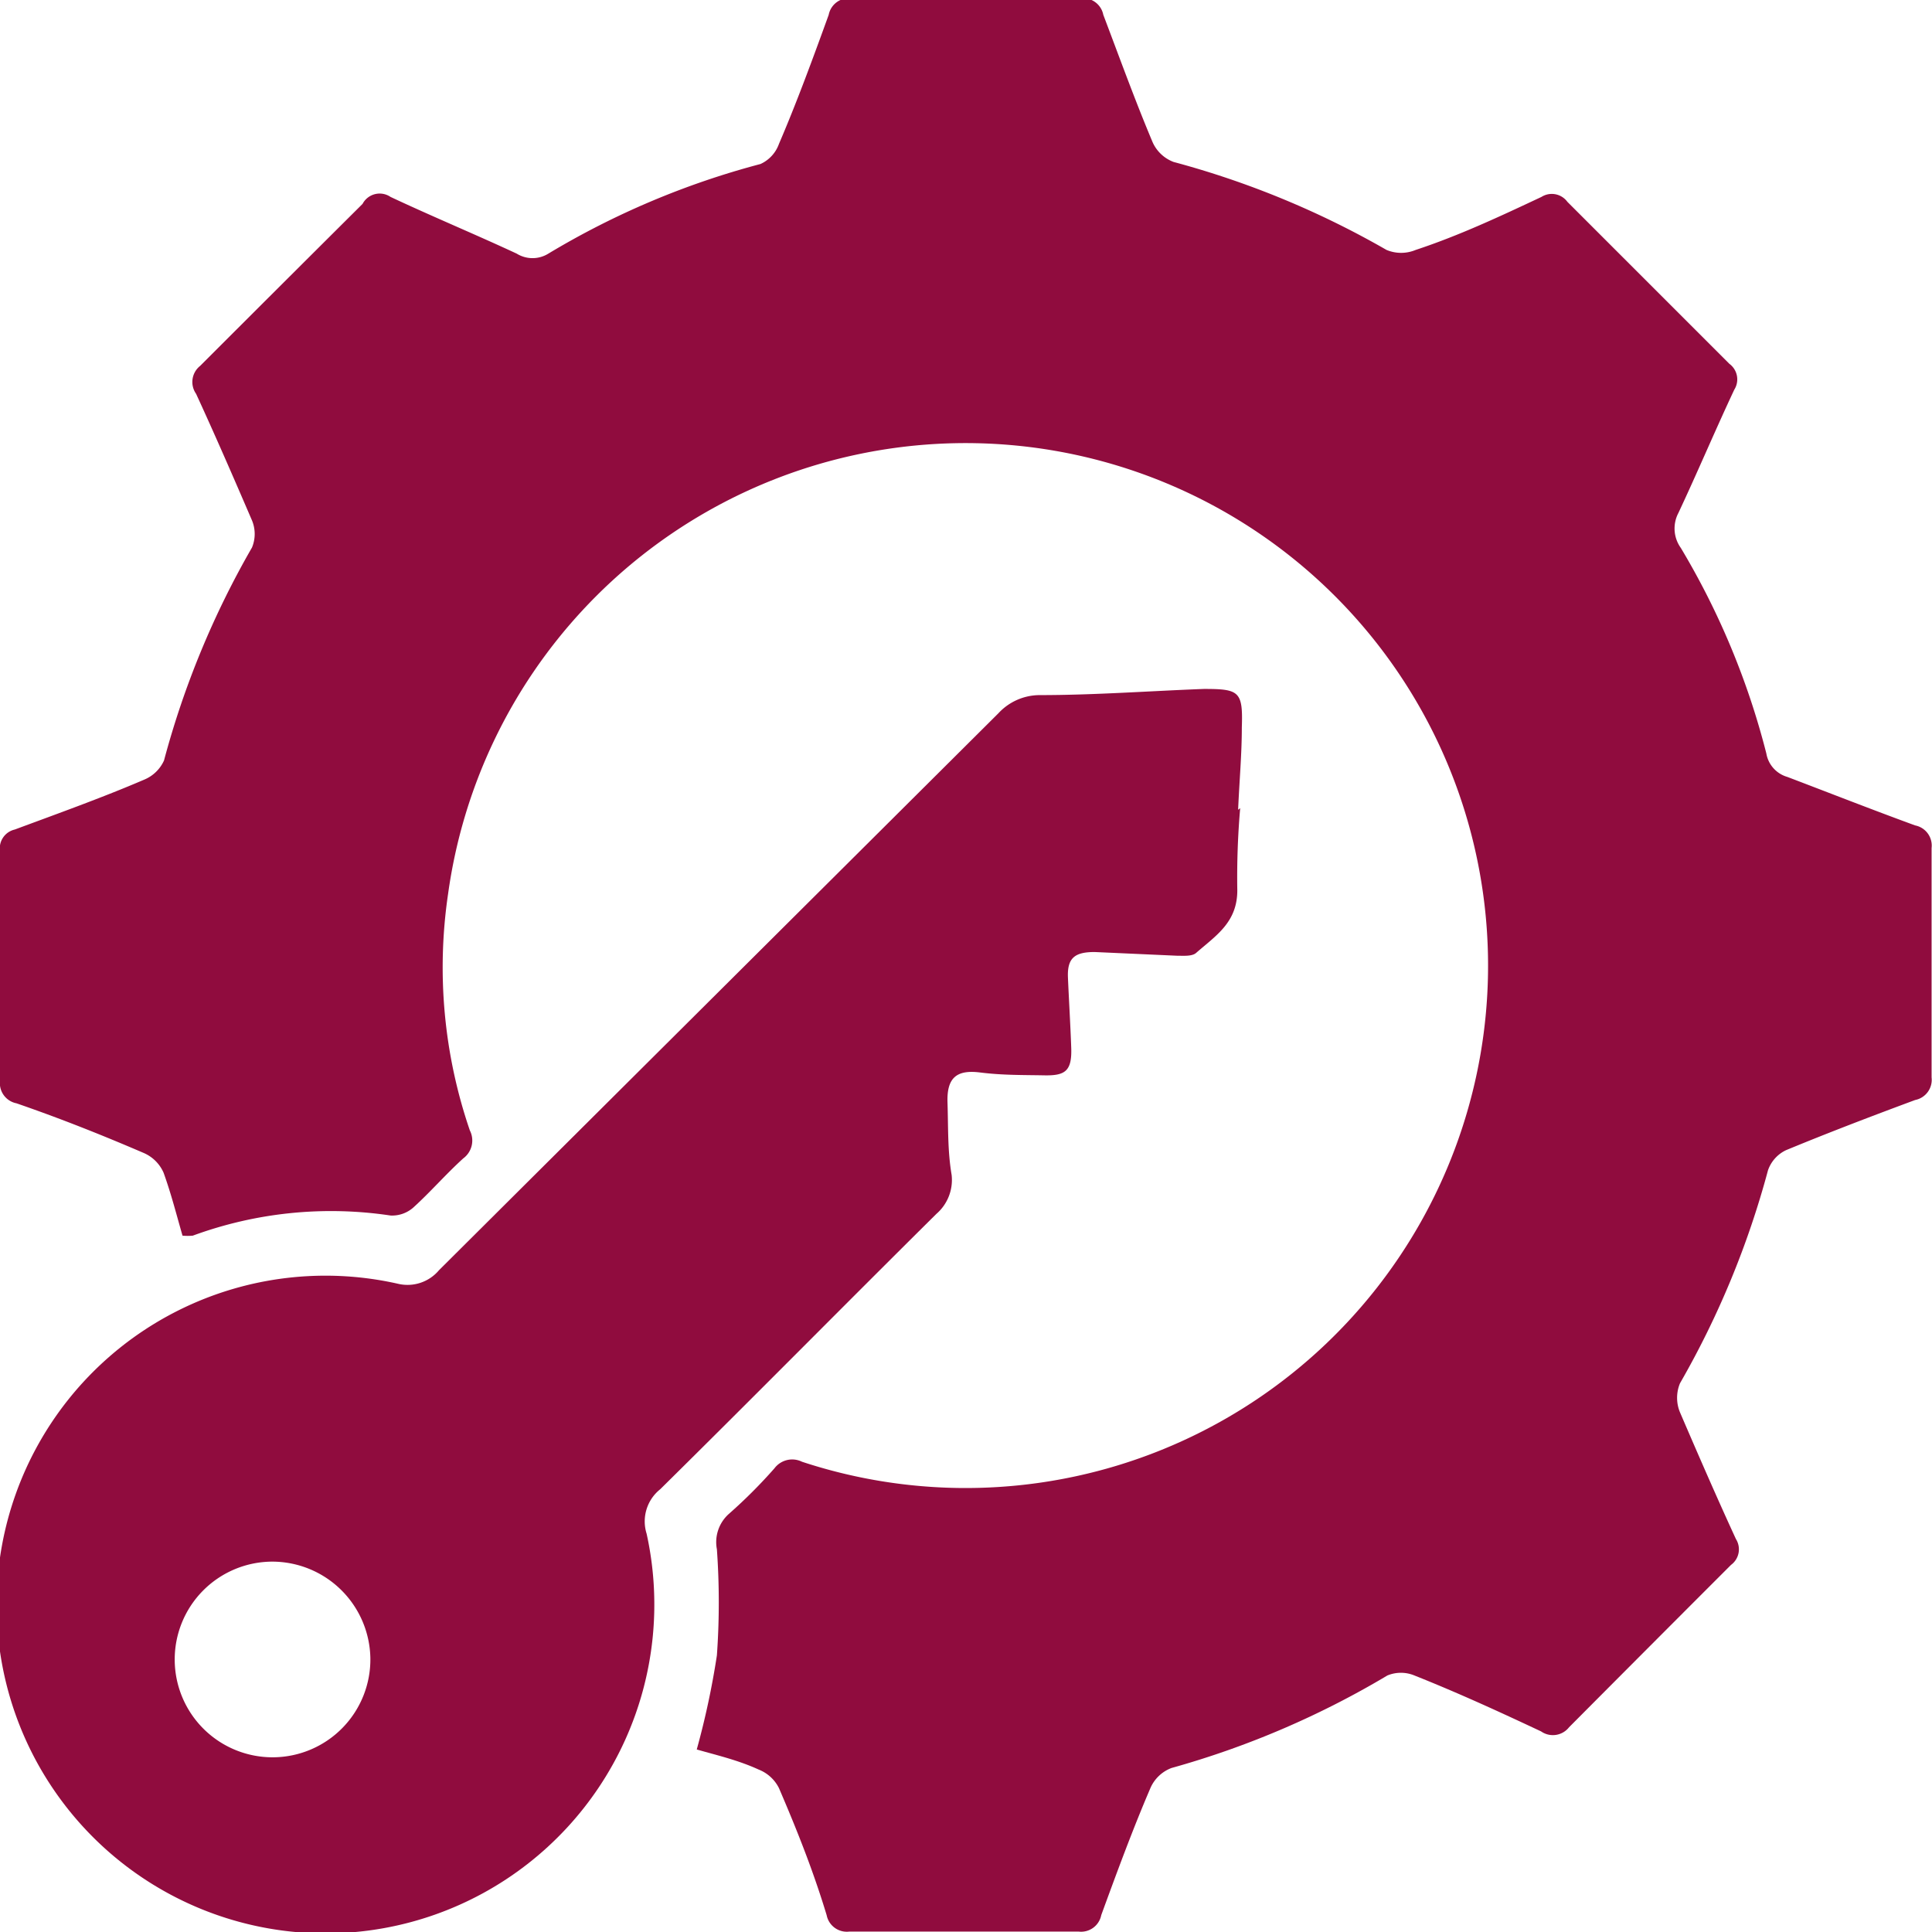
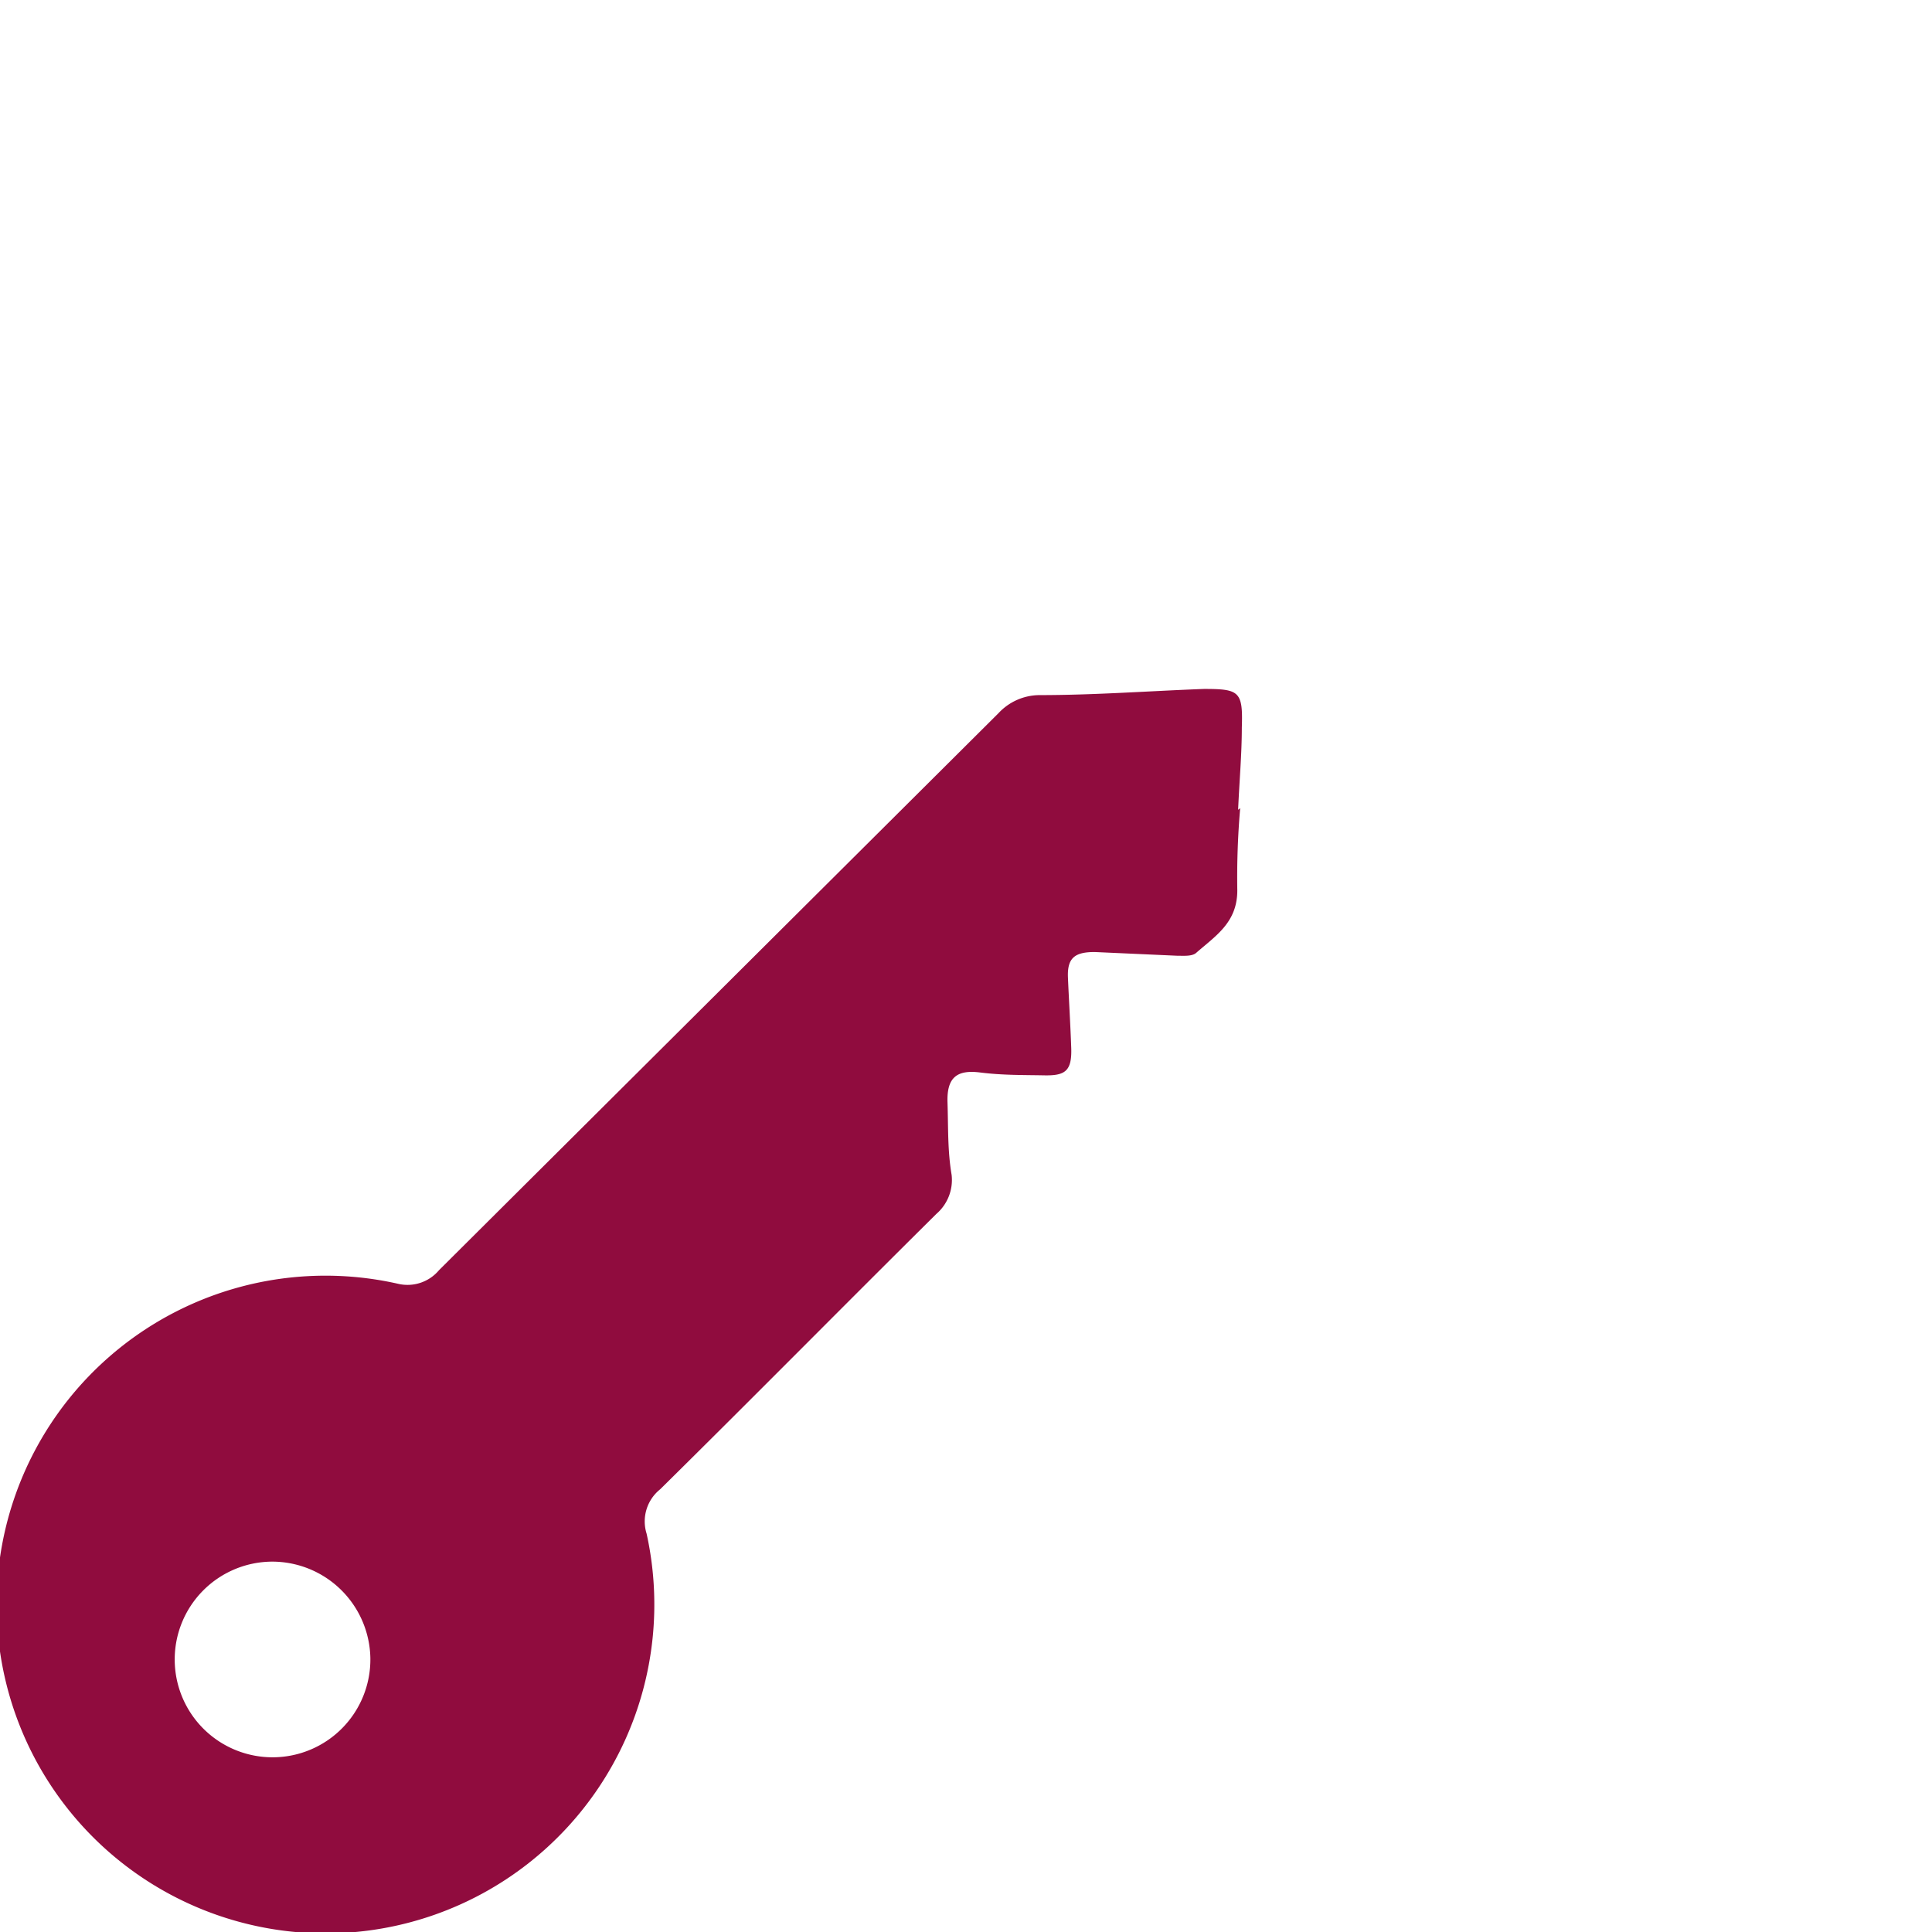
<svg xmlns="http://www.w3.org/2000/svg" id="Layer_1" data-name="Layer 1" width="47" height="47" viewBox="0 0 47 47">
  <title>Smarter Civic Access</title>
  <g>
-     <path d="M18.45,44.06a19.78,19.78,0,0,0,.49-2.29,18.19,18.19,0,0,0,0-2.58.92.92,0,0,1,.29-.86,12.33,12.33,0,0,0,1.11-1.11.54.54,0,0,1,.67-.16A12.71,12.71,0,1,0,12.4,23.25,12.23,12.23,0,0,0,12.93,29a.54.54,0,0,1-.16.68c-.42.38-.8.82-1.22,1.2a.78.78,0,0,1-.55.19,9.75,9.75,0,0,0-4.81.49,1.37,1.37,0,0,1-.25,0c-.15-.52-.27-1-.46-1.53A.93.93,0,0,0,5,29.55C4,29.12,3,28.72,1.9,28.34a.5.5,0,0,1-.4-.55c0-1.86,0-3.72,0-5.58a.47.47,0,0,1,.36-.53C2.91,21.29,4,20.9,5,20.47A.91.91,0,0,0,5.49,20a21.44,21.44,0,0,1,2.14-5.18.86.86,0,0,0,0-.66c-.43-1-.89-2.06-1.36-3.08a.5.5,0,0,1,.1-.68q2-2,3.95-3.94A.47.47,0,0,1,11,6.29c1,.47,2.06.91,3.07,1.38a.73.73,0,0,0,.77,0A19.82,19.82,0,0,1,20,5.49.85.85,0,0,0,20.45,5c.43-1,.83-2.09,1.21-3.14a.5.5,0,0,1,.55-.4q2.79,0,5.58,0a.5.5,0,0,1,.55.4c.38,1,.77,2.08,1.2,3.1a.91.91,0,0,0,.51.48,21.61,21.61,0,0,1,5.18,2.14.92.92,0,0,0,.71,0C37,7.23,38,6.76,39,6.29a.47.47,0,0,1,.63.12q2,2,3.94,3.94a.47.47,0,0,1,.12.63c-.47,1-.89,2-1.36,3a.81.81,0,0,0,.06.85,18.69,18.69,0,0,1,2.08,5,.72.72,0,0,0,.51.57c1,.38,2.07.8,3.11,1.18a.5.5,0,0,1,.4.55q0,2.79,0,5.58a.5.5,0,0,1-.4.55c-1.05.39-2.1.79-3.14,1.22a.85.85,0,0,0-.44.49,21.6,21.6,0,0,1-2.14,5.18.92.92,0,0,0,0,.71c.43,1,.89,2.06,1.36,3.08a.47.47,0,0,1-.12.63q-2,2-3.94,3.95a.5.5,0,0,1-.68.1c-1-.47-2-.93-3.08-1.36a.86.86,0,0,0-.66,0A21.53,21.53,0,0,1,30,44.51a.91.91,0,0,0-.51.48c-.43,1-.82,2.06-1.2,3.1a.5.5,0,0,1-.55.4q-2.79,0-5.58,0a.5.5,0,0,1-.55-.4C21.28,47,20.88,46,20.45,45a.93.93,0,0,0-.49-.45C19.46,44.32,18.94,44.2,18.45,44.06Z" transform="translate(-1.5 -1.5)" style="fill: #900c3e" />
    <path d="M31.67,21.16a19.56,19.56,0,0,0-.07,2c0,.78-.52,1.1-1,1.52-.1.09-.31.07-.47.07l-2-.09c-.48,0-.67.14-.65.62s.06,1.14.08,1.71-.15.68-.66.67-1,0-1.56-.07-.81.12-.79.73,0,1.17.1,1.76a1.09,1.09,0,0,1-.37.95c-2.25,2.23-4.47,4.48-6.72,6.7a1,1,0,0,0-.33,1.08,8,8,0,1,1-6.05-6.08,1,1,0,0,0,1-.33L25.79,18.85a1.37,1.37,0,0,1,1-.44c1.34,0,2.67-.1,4-.15.86,0,.95.06.92.94,0,.65-.06,1.3-.09,2ZM8.12,39.49a2.38,2.38,0,1,0,2.39,2.35A2.39,2.39,0,0,0,8.12,39.49Z" transform="translate(-1.5 -1.5)" style="fill: #900c3e" />
  </g>
</svg>